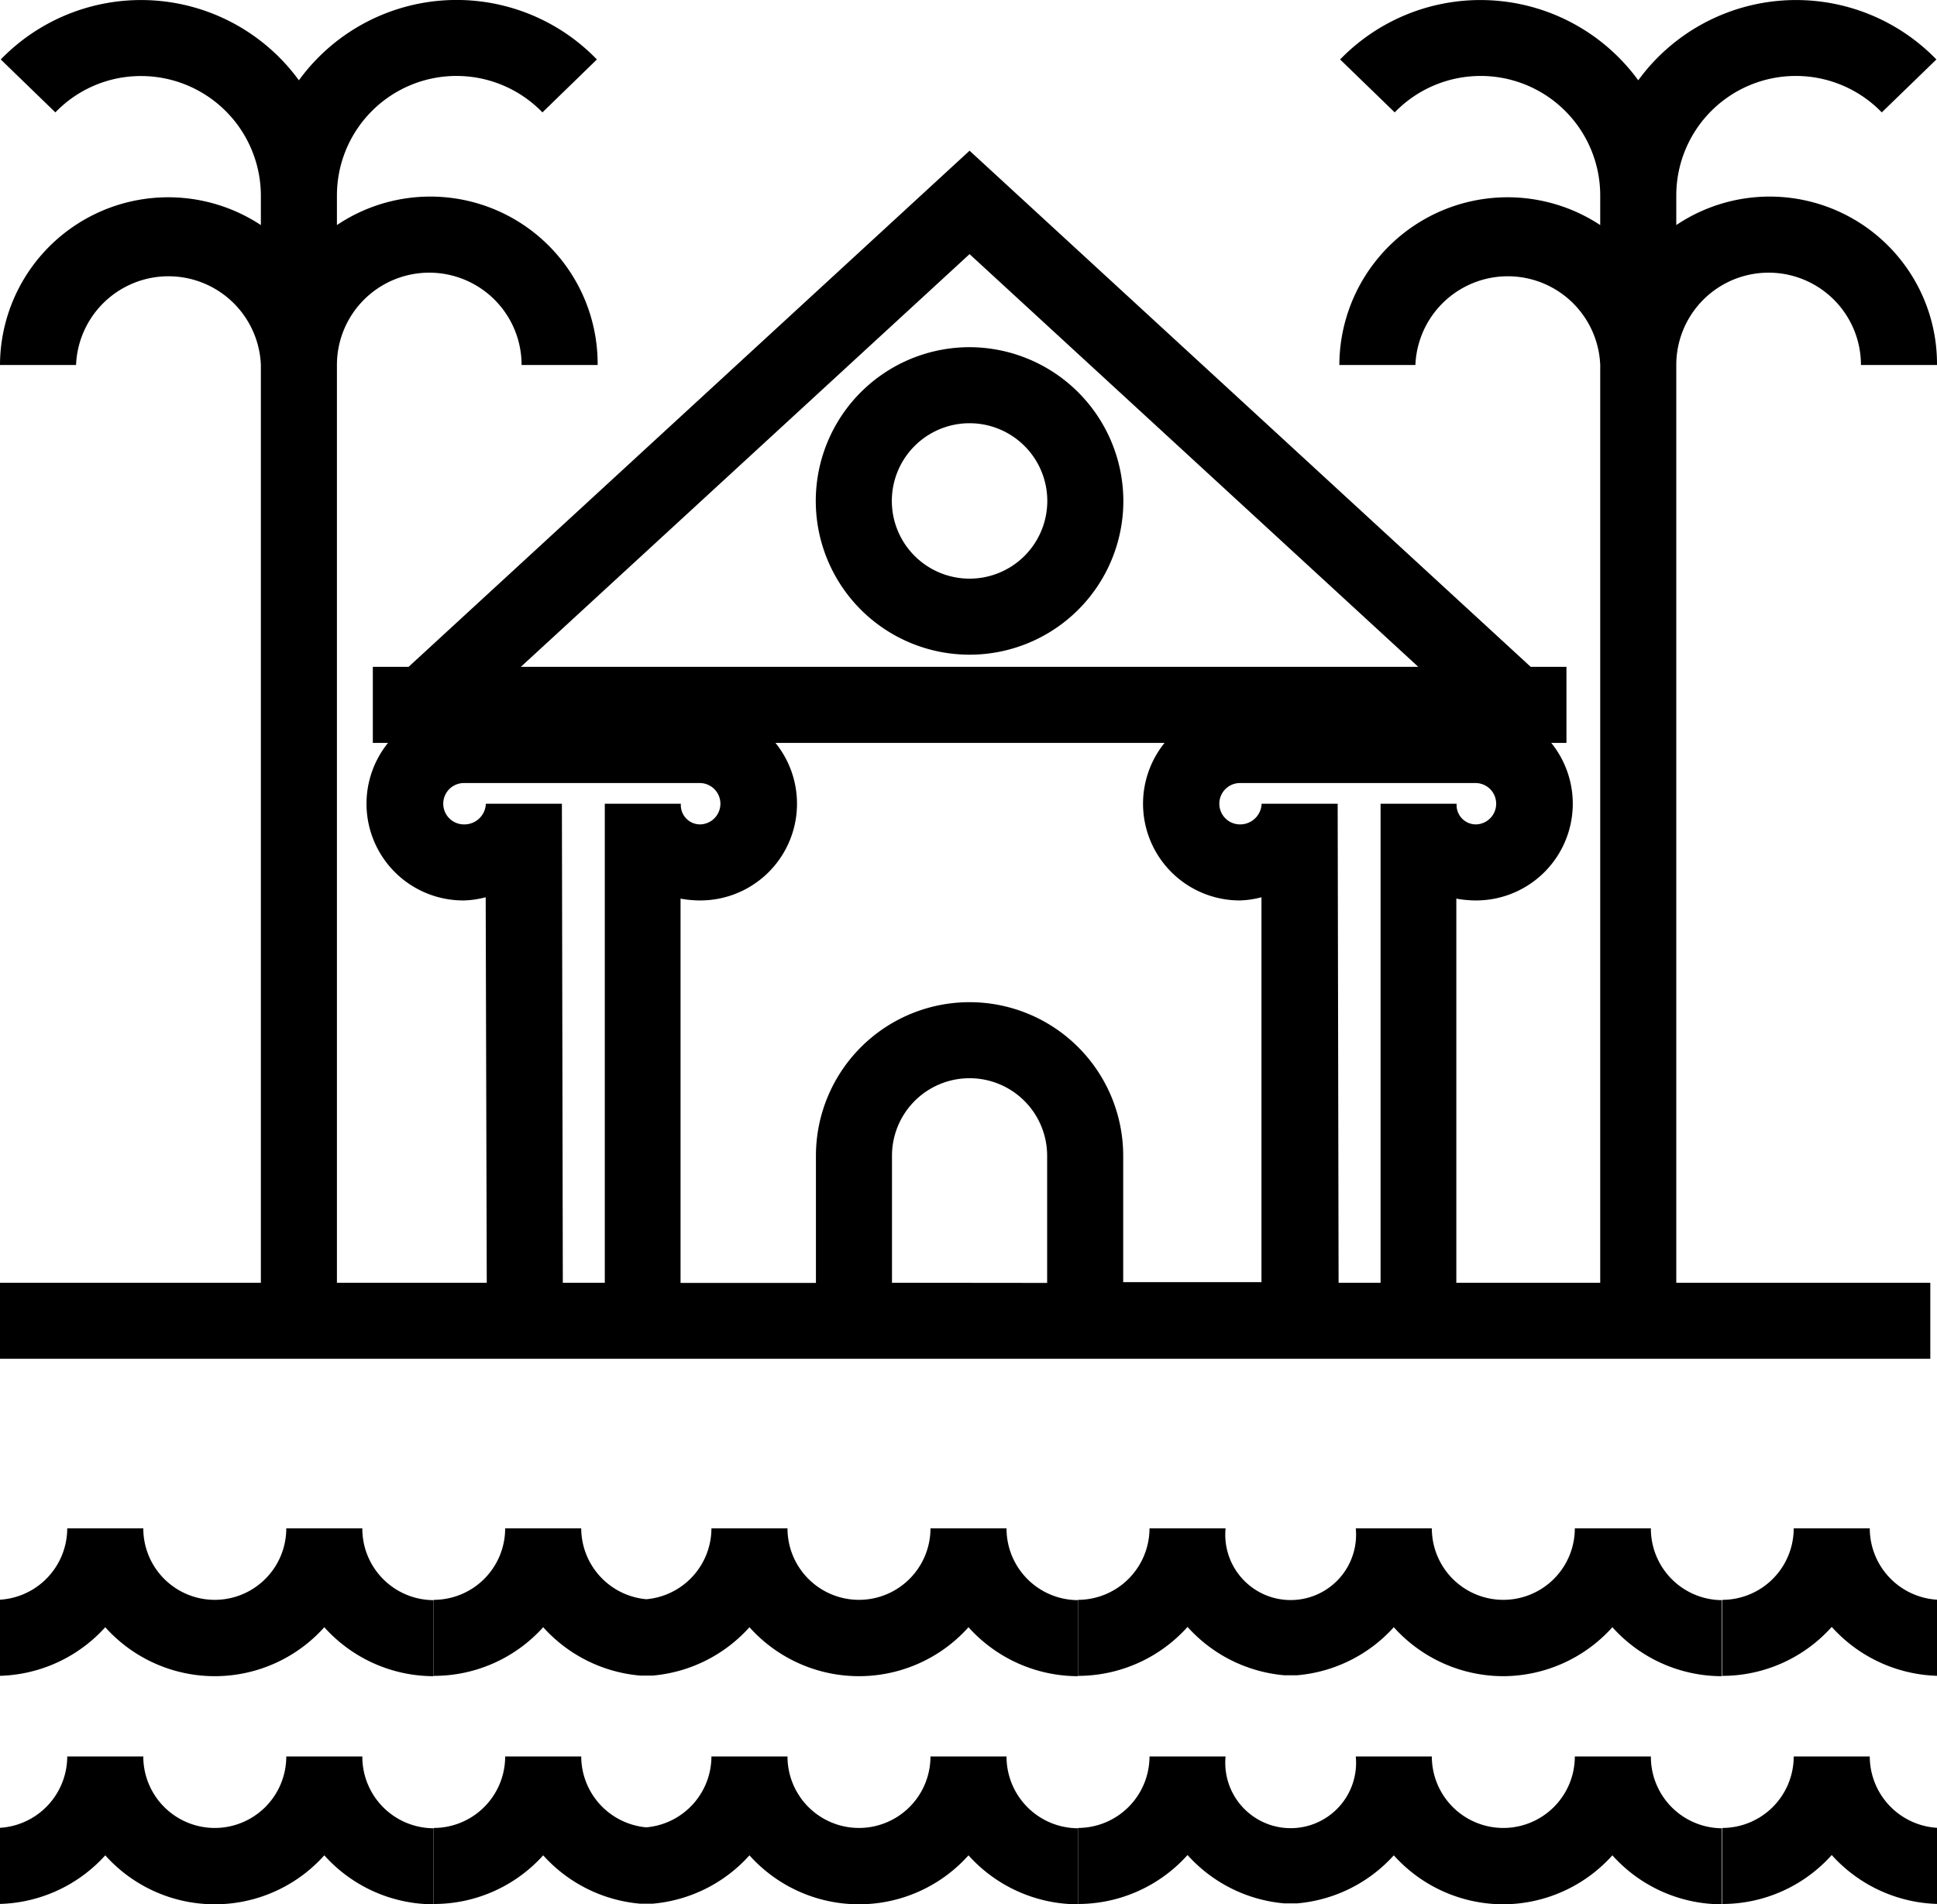
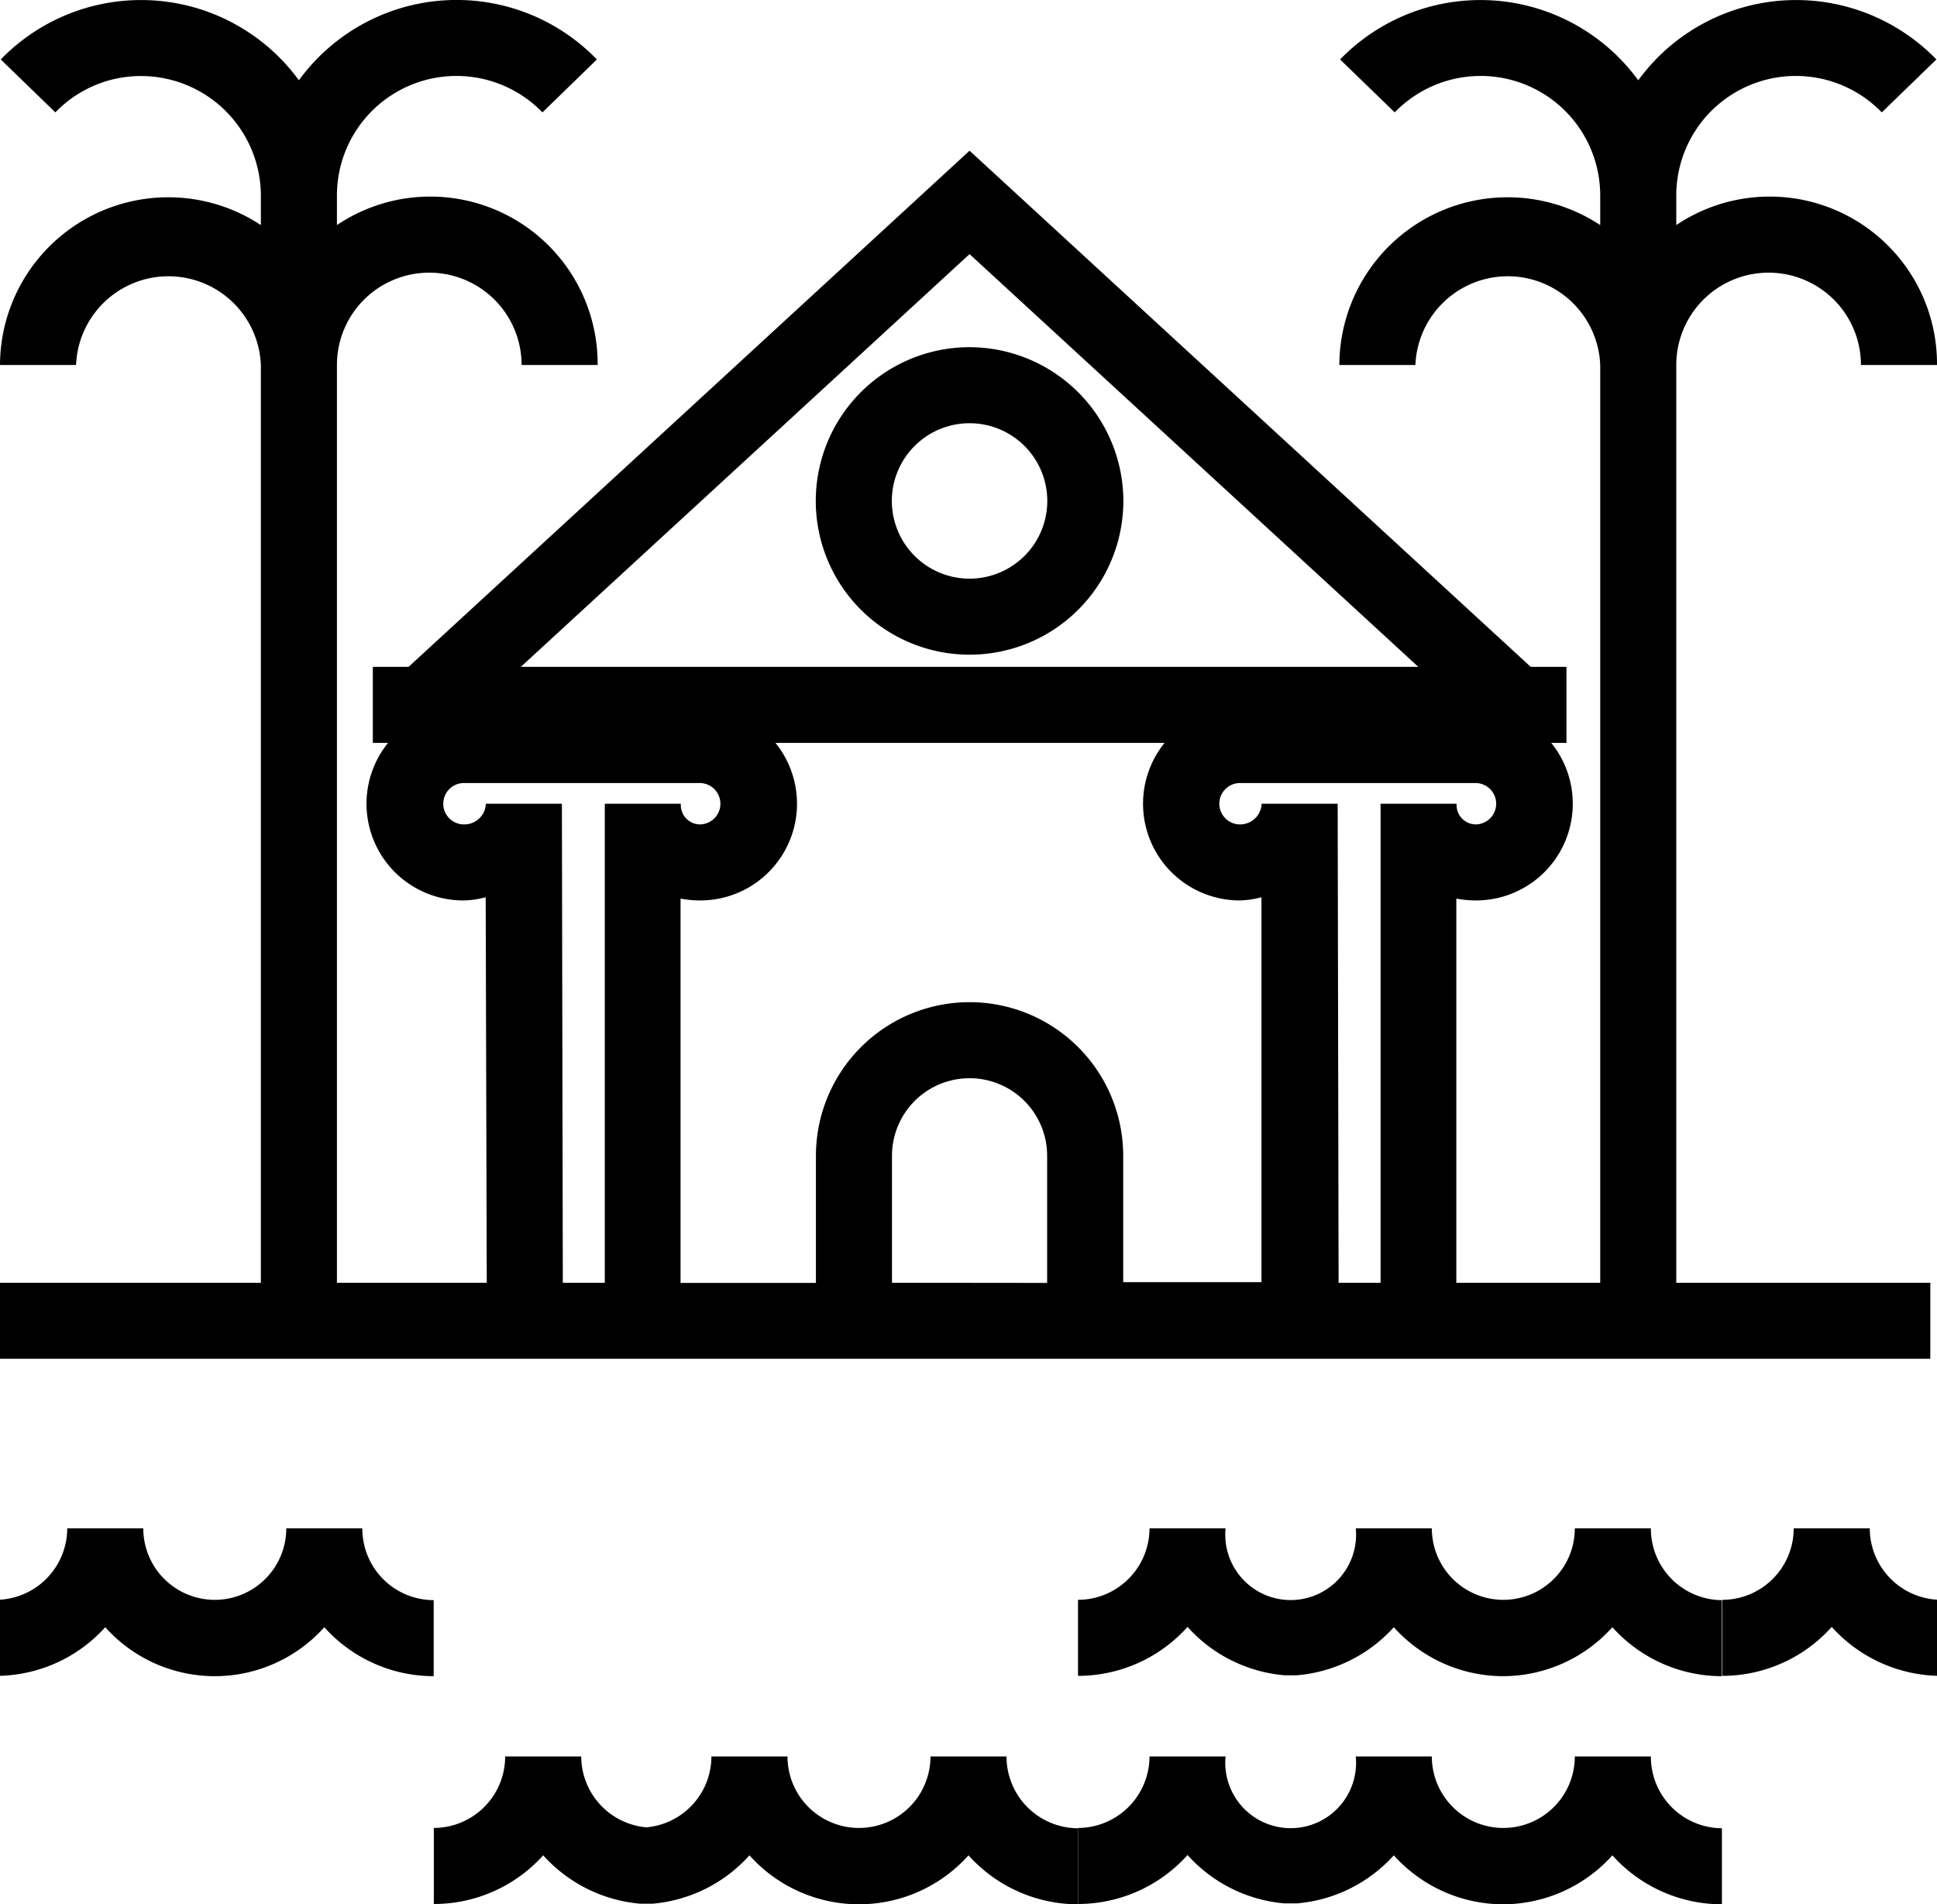
<svg xmlns="http://www.w3.org/2000/svg" id="Capa_2" data-name="Capa 2" viewBox="0 0 127.34 125.2">
  <path d="M53.64,89.35H126.9v-5H110.2V24a6.07,6.07,0,0,1,12.14,0h5A11,11,0,0,0,110.2,14.8V12.86a7.86,7.86,0,0,1,13.51-5.47l3.59-3.48a12.84,12.84,0,0,0-19.6,1.37A12.84,12.84,0,0,0,88.1,3.91l3.59,3.48a7.86,7.86,0,0,1,13.51,5.47V14.8A11.06,11.06,0,0,0,88.05,24h5a6.08,6.08,0,0,1,12.15,0h0V84.35H95.74V59.09a7.14,7.14,0,0,0,1.24.12,6.36,6.36,0,0,0,5-10.36h1v-5h-2.35L63.74,9.91,26.86,43.85H24.51v5h1A6.36,6.36,0,0,0,30.5,59.21,6.15,6.15,0,0,0,31.93,59L32,84.35H22.15V24a6.07,6.07,0,0,1,12.14,0h5A11,11,0,0,0,22.15,14.8V12.86A7.86,7.86,0,0,1,35.66,7.39l3.58-3.48A12.82,12.82,0,0,0,19.65,5.28,12.84,12.84,0,0,0,.05,3.91L3.64,7.39A7.8,7.8,0,0,1,9.28,5a7.88,7.88,0,0,1,7.87,7.86V14.8A11.06,11.06,0,0,0,0,24H5a6.08,6.08,0,0,1,12.15,0h0V84.35H-.1v5H53.64Zm5-5V76a5.1,5.1,0,1,1,10.2,0v8.36ZM97,54.21a1.27,1.27,0,0,1-1.24-1.36h-5c0,.09,0,.18,0,.27h0V84.35H88l-.06-31.24h0c0-.09,0-.17,0-.26h-5a1.41,1.41,0,0,1-1.42,1.36,1.36,1.36,0,0,1,0-2.72H97a1.36,1.36,0,0,1,0,2.72ZM63.74,16.71l29.5,27.14h-59ZM76.56,48.85A6.36,6.36,0,0,0,81.5,59.21,6.15,6.15,0,0,0,82.93,59l0,25.31H73.84V76a10.1,10.1,0,1,0-20.2,0v8.36h-8.9V59.09a7.14,7.14,0,0,0,1.24.12,6.36,6.36,0,0,0,5-10.36ZM30.5,54.21a1.36,1.36,0,1,1,0-2.72H46a1.36,1.36,0,1,1,0,2.72,1.27,1.27,0,0,1-1.24-1.36h-5c0,.09,0,.18,0,.27h0V84.35H37l-.06-31.24h0c0-.09,0-.17,0-.26h-5A1.41,1.41,0,0,1,30.5,54.21Z" />
  <path d="M23.82,100.5h-5a4.7,4.7,0,0,1-9.4,0h-5a4.71,4.71,0,0,1-4.7,4.7v5A9.68,9.68,0,0,0,6.92,107a9.66,9.66,0,0,0,14.4,0,9.66,9.66,0,0,0,7.19,3.22v-5A4.7,4.7,0,0,1,23.82,100.5Z" />
-   <path d="M66.17,100.5h-5a4.7,4.7,0,0,1-9.4,0h-5a4.69,4.69,0,0,1-4.28,4.66,4.7,4.7,0,0,1-4.28-4.66h-5a4.7,4.7,0,0,1-4.69,4.7v5A9.66,9.66,0,0,0,35.71,107a9.69,9.69,0,0,0,6.37,3.18v0l.41,0,.42,0v0A9.67,9.67,0,0,0,49.27,107a9.66,9.66,0,0,0,14.4,0,9.68,9.68,0,0,0,7.2,3.22v-5A4.71,4.71,0,0,1,66.17,100.5Z" />
  <path d="M108.53,100.5h-5a4.7,4.7,0,0,1-9.4,0h-5a4.3,4.3,0,1,1-8.56,0h-5a4.71,4.71,0,0,1-4.7,4.7v5a9.68,9.68,0,0,0,7.2-3.22,9.67,9.67,0,0,0,6.36,3.18v0l.42,0,.42,0v0A9.67,9.67,0,0,0,91.63,107a9.68,9.68,0,0,0,7.2,3.22h0A9.68,9.68,0,0,0,106,107a9.66,9.66,0,0,0,7.2,3.22v-5A4.7,4.7,0,0,1,108.53,100.5Z" />
  <path d="M122.92,100.5h-5a4.7,4.7,0,0,1-4.69,4.7v5a9.66,9.66,0,0,0,7.19-3.22,9.69,9.69,0,0,0,7.2,3.22v-5A4.71,4.71,0,0,1,122.92,100.5Z" />
-   <path d="M23.82,115.5h-5a4.7,4.7,0,0,1-9.4,0h-5a4.71,4.71,0,0,1-4.7,4.7v5A9.68,9.68,0,0,0,6.92,122a9.66,9.66,0,0,0,14.4,0,9.66,9.66,0,0,0,7.19,3.22v-5A4.7,4.7,0,0,1,23.82,115.5Z" />
  <path d="M66.17,115.5h-5a4.7,4.7,0,0,1-9.4,0h-5a4.69,4.69,0,0,1-4.28,4.66,4.7,4.7,0,0,1-4.28-4.66h-5a4.7,4.7,0,0,1-4.69,4.7v5A9.66,9.66,0,0,0,35.71,122a9.69,9.69,0,0,0,6.37,3.18v0l.41,0,.42,0v0A9.67,9.67,0,0,0,49.27,122a9.66,9.66,0,0,0,14.4,0,9.68,9.68,0,0,0,7.2,3.22v-5A4.71,4.71,0,0,1,66.17,115.5Z" />
  <path d="M108.53,115.5h-5a4.7,4.7,0,0,1-9.4,0h-5a4.3,4.3,0,1,1-8.56,0h-5a4.71,4.71,0,0,1-4.7,4.7v5a9.68,9.68,0,0,0,7.2-3.22,9.67,9.67,0,0,0,6.36,3.18v0l.42,0,.42,0v0A9.67,9.67,0,0,0,91.63,122a9.68,9.68,0,0,0,7.2,3.22h0A9.68,9.68,0,0,0,106,122a9.66,9.66,0,0,0,7.2,3.22v-5A4.7,4.7,0,0,1,108.53,115.5Z" />
-   <path d="M122.92,115.5h-5a4.7,4.7,0,0,1-4.69,4.7v5a9.66,9.66,0,0,0,7.19-3.22,9.69,9.69,0,0,0,7.2,3.22v-5A4.71,4.71,0,0,1,122.92,115.5Z" />
  <path d="M63.74,22.83A10.11,10.11,0,1,0,73.85,32.94,10.13,10.13,0,0,0,63.74,22.83Zm0,15.22a5.11,5.11,0,1,1,5.11-5.11A5.11,5.11,0,0,1,63.74,38.05Z" />
</svg>